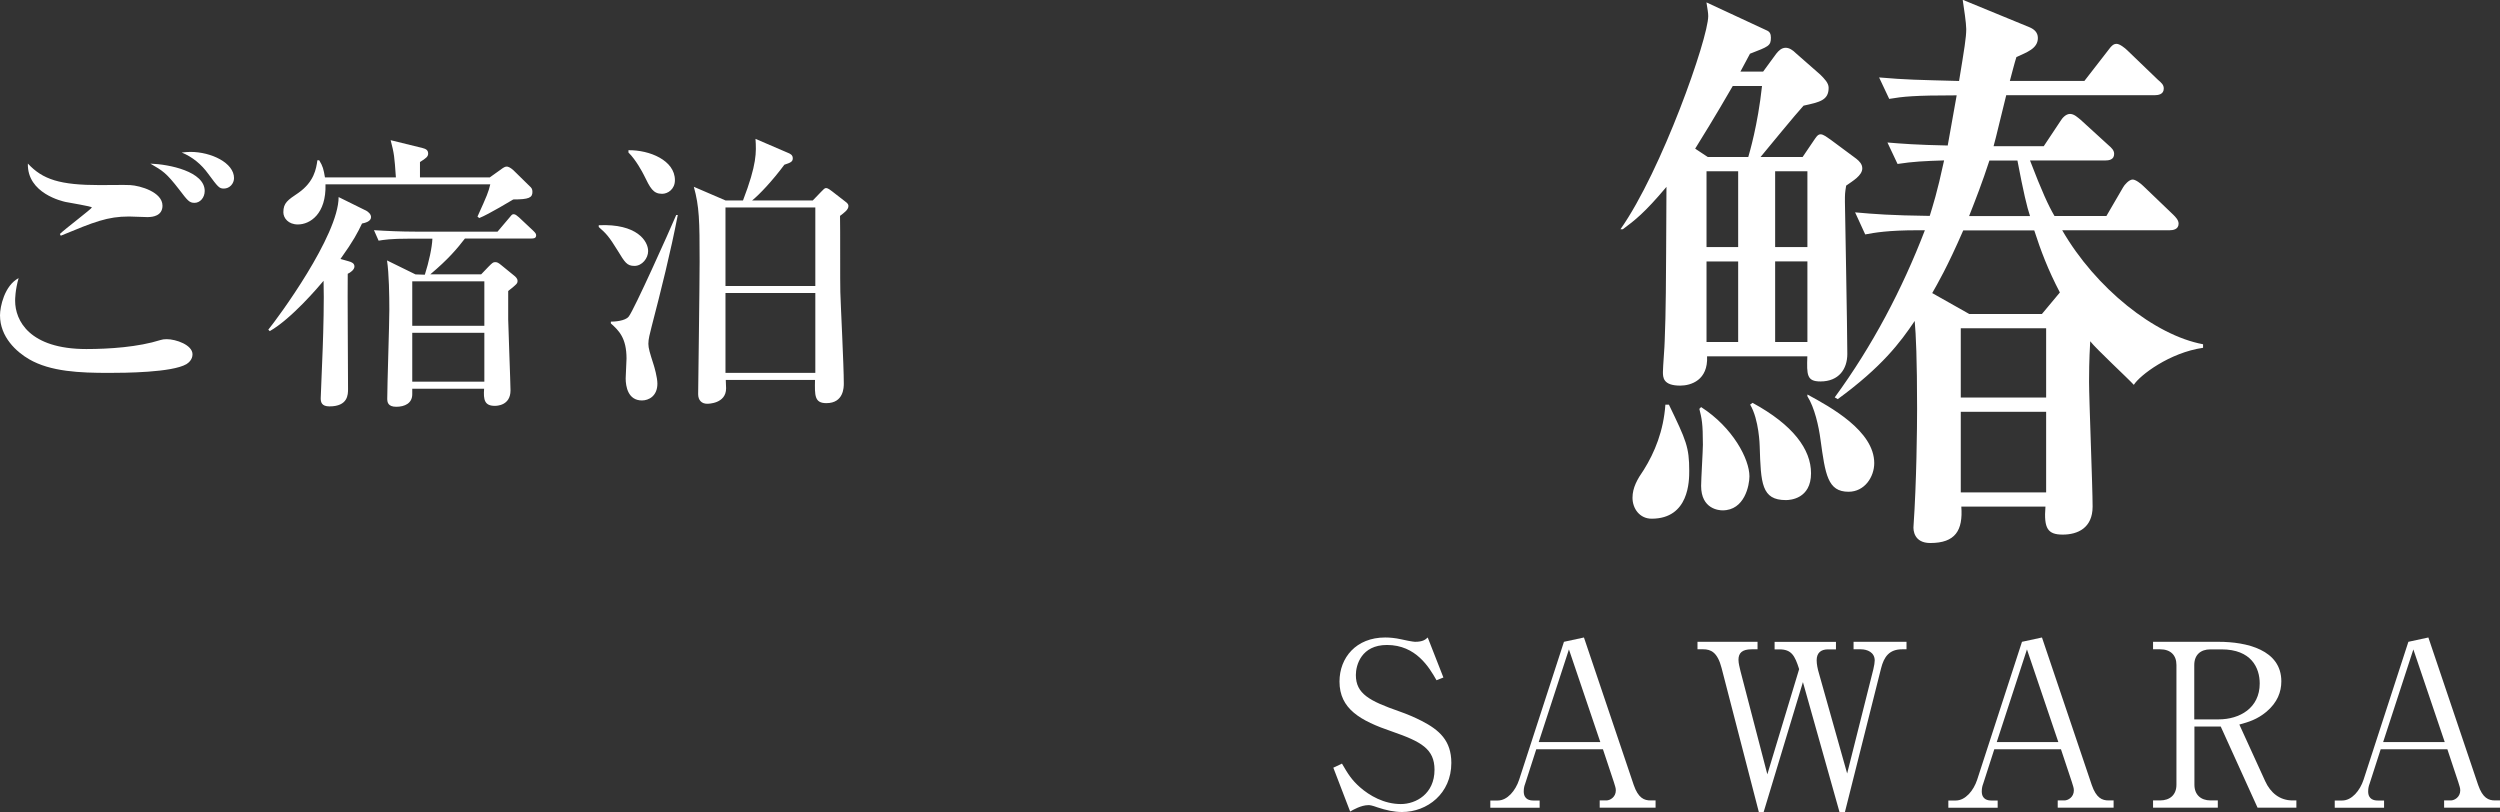
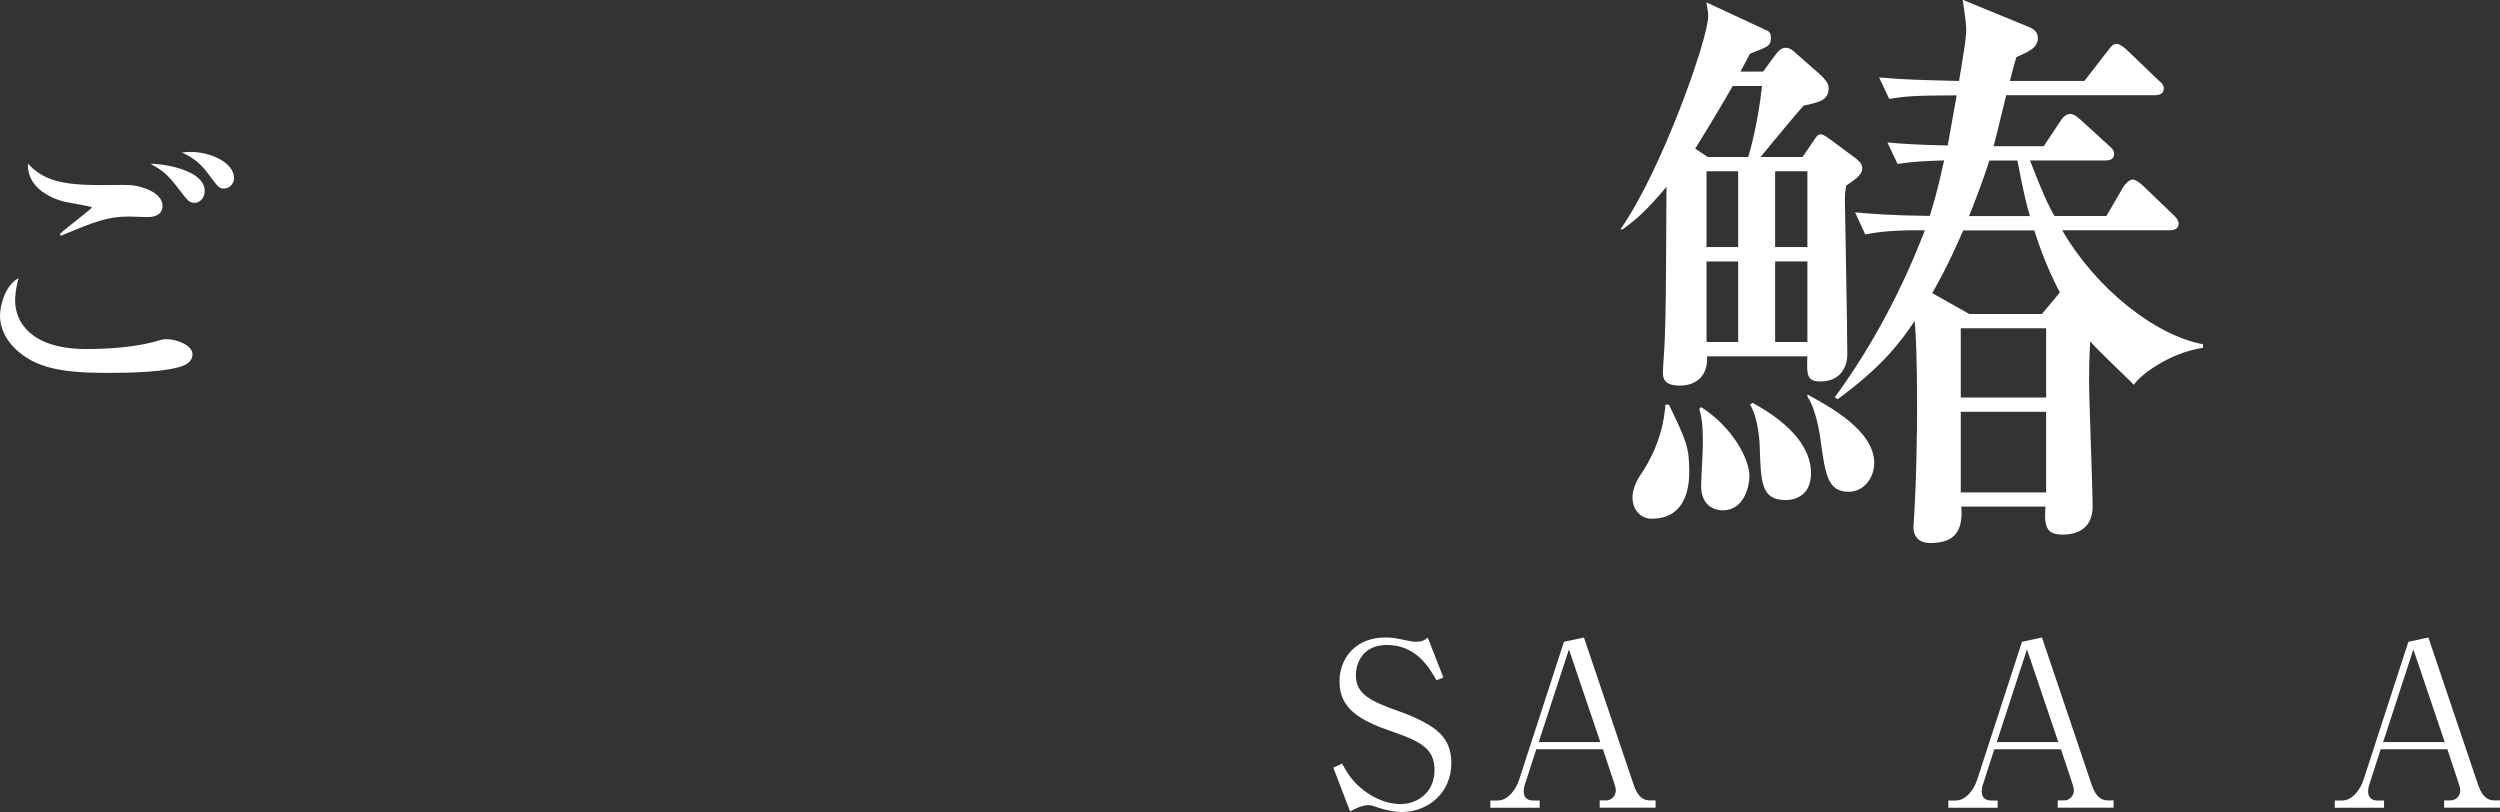
<svg xmlns="http://www.w3.org/2000/svg" id="_レイヤー_2" width="323.89" height="105.21" viewBox="0 0 323.89 105.21">
  <rect x="0" y="0" width="323.89" height="105.21" fill="#333333" stroke="none" />
  <defs>
    <style>.cls-1{fill:#fff;}</style>
  </defs>
  <g id="_レイヤー_4">
    <path class="cls-1" d="M186.99,87.78l-.88.35c-.94-1.65-2.65-4.57-6.42-4.57-3.33,0-4.03,2.62-4.03,3.89,0,2.44,1.77,3.36,5.62,4.71,1,.35,1.97.76,2.89,1.23,2.3,1.18,3.86,2.56,3.86,5.45,0,3.97-3.12,6.36-6.39,6.36-1.03,0-2.06-.23-3.15-.59-.83-.3-1.03-.3-1.21-.3-.94,0-2,.62-2.36.83l-2.18-5.68,1.12-.53c.8,1.38,1.27,2.12,2.33,3.06,1.24,1.09,3.12,2.18,5.3,2.18,1.97,0,4.36-1.33,4.36-4.44,0-2.71-1.74-3.65-5.48-4.95-4.15-1.41-6.83-2.94-6.83-6.48,0-3.09,2.15-5.71,5.92-5.71.56,0,1.3.06,2.09.24.33.09,1.53.32,1.77.32,1.03,0,1.36-.29,1.65-.56l2.03,5.18Z" />
    <path class="cls-1" d="M199.03,97.08l-1.44,4.47c-.09.24-.18.53-.18.98,0,1.09.83,1.18,1.24,1.18h.82v.94h-6.39v-.94h.97c1.23,0,2.3-1.27,2.77-2.71l5.8-17.85,2.59-.56,6.45,19.11c.59,1.71,1.36,2,2.18,2h.65v.94h-7.24v-.94h.88c.44,0,1.21-.41,1.21-1.3,0-.32-.09-.53-.26-1.09l-1.41-4.24h-8.63ZM203.27,84.12l-3.92,12.02h7.98l-4.07-12.02Z" />
-     <path class="cls-1" d="M227.68,84.12h-.74c-1.26,0-1.71.5-1.71,1.36,0,.47.15.97.26,1.47l3.48,13.37,4.12-13.63c-.56-1.77-1-2.56-2.56-2.56h-.62v-.97h7.95v.97h-1.03c-.97,0-1.47.5-1.47,1.41,0,.5.12,1.12.3,1.71l3.65,12.96,3.39-13.49c.12-.5.18-.91.18-1.15,0-1.06-.97-1.45-1.8-1.45h-.94v-.97h6.86v.97h-.56c-1.68,0-2.36.97-2.74,2.48l-4.68,18.61h-.7l-4.74-16.84-5.09,16.84h-.62l-4.83-18.67c-.53-2.06-1.41-2.42-2.38-2.42h-.74v-.97h7.78v.97Z" />
    <path class="cls-1" d="M258.37,97.08l-1.44,4.47c-.09.24-.18.53-.18.98,0,1.09.83,1.18,1.24,1.18h.82v.94h-6.39v-.94h.97c1.23,0,2.3-1.27,2.77-2.71l5.8-17.85,2.59-.56,6.45,19.11c.59,1.71,1.36,2,2.18,2h.65v.94h-7.24v-.94h.88c.44,0,1.21-.41,1.21-1.3,0-.32-.09-.53-.26-1.09l-1.41-4.24h-8.63ZM262.61,84.12l-3.92,12.02h7.98l-4.07-12.02Z" />
-     <path class="cls-1" d="M287.43,83.15c3.62,0,8.13,1.03,8.13,5.12,0,1.36-.5,2.74-1.94,3.95-1.21,1-2.3,1.32-3.5,1.65l3.36,7.36c.68,1.47,1.86,2.47,3.53,2.47h.5v.94h-5.03l-4.77-10.51h-3.41v7.54c0,1.29.83,2.03,2.09,2.03h.94v.94h-8.39v-.94h.91c1.29,0,2.12-.74,2.12-2.03v-15.52c0-1.27-.76-2.03-2.12-2.03h-.91v-.97h8.51ZM284.28,93.2h3.15c2.74,0,5.33-1.47,5.33-4.65,0-2.03-1.09-4.42-4.95-4.42h-1.44c-1.27,0-2.09.71-2.09,2.03v7.04Z" />
    <path class="cls-1" d="M308.43,97.08l-1.44,4.47c-.09.24-.18.53-.18.98,0,1.09.83,1.18,1.24,1.18h.82v.94h-6.39v-.94h.97c1.23,0,2.3-1.27,2.77-2.71l5.8-17.85,2.59-.56,6.45,19.11c.59,1.71,1.36,2,2.18,2h.65v.94h-7.24v-.94h.88c.44,0,1.21-.41,1.21-1.3,0-.32-.09-.53-.26-1.09l-1.41-4.24h-8.63ZM312.67,84.12l-3.92,12.02h7.98l-4.07-12.02Z" />
    <path class="cls-1" d="M233.54,20.34l1.47-2.17c.23-.31.46-.77.85-.77s.85.39,1.31.7l3.33,2.47c.39.31.77.7.77,1.24,0,.93-1.23,1.63-2.09,2.24-.16,1-.16,1.08-.16,2.09,0,.46.31,16.63.31,19.72,0,1.93-1.08,3.56-3.48,3.56-1.78,0-1.78-.85-1.7-3.25h-12.99c.15,3.09-2.09,3.79-3.48,3.79-2.24,0-2.24-1.08-2.24-1.78,0-.62.23-3.4.23-4.02.16-4.33.16-5.72.23-19.95-2.86,3.4-4.1,4.33-5.65,5.49h-.31c5.34-7.58,11.37-24.74,11.37-27.61,0-.39-.08-.85-.23-1.78l7.81,3.63c.39.16.54.46.54.93,0,1.08-.31,1.16-2.71,2.09l-1.24,2.32h2.94l1.7-2.32c.31-.39.69-.77,1.23-.77.46,0,.93.31,1.31.7l3.17,2.78c.54.54,1.08,1.08,1.08,1.7,0,1.63-1.16,1.86-3.25,2.32-.93,1-4.8,5.72-5.57,6.65h5.41ZM216.22,52.43c2.24,4.64,2.63,5.49,2.63,8.58,0,1.24,0,6.19-4.87,6.19-1.55,0-2.48-1.31-2.48-2.71,0-1.31.62-2.4,1.47-3.63,1.4-2.24,2.55-5.03,2.79-8.43h.46ZM226.5,20.34c.15-.54,1.23-4.1,1.78-9.2h-3.79c-2.32,4.02-4.1,6.88-4.87,8.12l1.63,1.08h5.26ZM220.39,52.74c4.1,2.63,6.26,6.73,6.26,8.97,0,1.16-.62,4.41-3.48,4.41-.46,0-2.78-.16-2.78-3.17,0-.85.23-4.57.23-5.34,0-2.78-.15-3.4-.46-4.64l.23-.23ZM225.19,32.01v-9.82h-4.1v9.82h4.1ZM225.19,44.31v-10.44h-4.1v10.44h4.1ZM227.05,52.19c5.26,2.86,7.58,6.03,7.58,9.12,0,3.32-2.71,3.48-3.25,3.48-3.17,0-3.25-2.17-3.4-6.96,0-.08-.08-3.48-1.24-5.41l.31-.23ZM229.98,22.19v9.82h4.18v-9.82h-4.18ZM229.98,33.87v10.44h4.18v-10.44h-4.18ZM234.16,51.11c3.01,1.63,8.66,4.72,8.66,8.89,0,1.78-1.24,3.71-3.33,3.71-2.71,0-3.01-2.24-3.63-6.73-.23-1.78-.77-4.17-1.7-5.64v-.23ZM259.91,12.37c-.31,1.16-1.39,5.8-1.63,6.57h6.5l2.16-3.25c.23-.39.7-.93,1.24-.93s1,.46,1.39.77l3.56,3.25c.46.39.77.7.77,1.16,0,.77-.7.85-1.16.85h-9.74c1.54,4.02,2.4,5.88,3.17,7.19h6.73l2.16-3.71c.16-.31.77-1.01,1.24-1.01.39,0,1.08.54,1.39.85l3.87,3.71c.31.31.69.69.69,1.16,0,.77-.77.85-1.16.85h-13.92c4.33,7.5,11.99,13.61,18.25,14.77v.46c-4.33.62-8.2,3.56-8.97,4.8-.77-.85-4.87-4.64-5.65-5.65-.15,2.55-.15,4.41-.15,5.26,0,2.32.46,13.61.46,16.16,0,2.78-1.94,3.63-3.87,3.63s-2.47-.77-2.24-3.63h-10.9c.23,3.09-.77,4.72-4.02,4.72-2.09,0-2.24-1.63-2.17-2.24.39-5.64.46-12.76.46-15.16,0-6.34-.15-9.66-.31-11.37-1.86,2.78-4.25,5.95-9.97,10.13l-.39-.23c4.87-6.65,8.74-14,11.68-21.65h-.93c-3.86,0-5.57.31-6.8.54l-1.31-2.86c2.55.23,4.56.39,9.67.46.39-1.31.93-2.86,1.86-7.19-2.55.08-4.02.15-6.03.46l-1.31-2.78c1.78.15,3.79.31,7.81.39.23-1.31.85-4.72,1.16-6.5-5.57,0-6.96.16-8.74.46l-1.31-2.78c3.63.31,4.87.31,10.36.46.7-4.25.93-5.64.93-6.73,0-.77-.31-2.78-.46-3.79l8.66,3.56c.54.23,1.08.62,1.08,1.39,0,1.39-1.47,1.86-2.78,2.47-.23.7-.62,2.24-.85,3.09h9.66l2.94-3.79c.62-.85.85-1.01,1.24-1.01s1.08.54,1.39.85l3.94,3.79c.54.46.77.69.77,1.16,0,.77-.77.85-1.16.85h-19.25ZM264.55,40.67l2.32-2.78c-1.54-2.94-2.47-5.41-3.32-8.04h-9.2c-2.09,4.8-3.32,6.88-4.02,8.12l4.8,2.71h9.43ZM254.03,42.53v8.97h11.06v-8.97h-11.06ZM254.03,53.35v10.44h11.06v-10.44h-11.06ZM263,27.99c-.39-1.16-.85-3.09-1.63-7.19h-3.63c-.93,2.86-1.78,5.03-2.63,7.19h7.89Z" />
    <path class="cls-1" d="M24.15,47.18c-1.88,1.09-8.02,1.13-10.06,1.13-3.73,0-7.53-.15-10.32-1.77-1.62-.94-3.77-2.86-3.77-5.69,0-1.1.57-3.84,2.41-4.82-.45,1.58-.45,2.75-.45,2.94,0,2.56,1.85,6.25,9.23,6.25,2.98,0,6.74-.26,9.61-1.17.23-.07.45-.11.79-.11,1.21,0,3.35.75,3.35,1.96,0,.68-.49,1.09-.79,1.28ZM19.21,28.13c-.42,0-2.15-.08-2.49-.08-2.79,0-4.48.68-8.85,2.49l-.11-.23c.6-.6,4.14-3.28,4.14-3.43s-2.9-.6-3.43-.72c-.34-.08-4.97-1.09-4.86-4.97,1.92,2.07,4.15,2.79,9.34,2.79.6,0,3.35-.04,3.92,0,1.28.07,4.18.9,4.18,2.67,0,1.32-1.28,1.47-1.84,1.47ZM25.2,26.28c-.68,0-.9-.3-1.99-1.73-1.69-2.18-2.11-2.41-3.73-3.35,2.45.08,7.04,1.02,7.04,3.54,0,.87-.6,1.54-1.32,1.54ZM29,24.43c-.6,0-.75-.19-2.03-1.92-.87-1.21-2.03-2.18-3.43-2.75.45-.04.76-.08,1.13-.08,2.71,0,5.65,1.43,5.65,3.39,0,.72-.57,1.36-1.32,1.36Z" />
-     <path class="cls-1" d="M47.39,27.26c.34.19.68.49.68.87,0,.57-.79.75-1.17.83-.56,1.17-1.09,2.22-2.79,4.59l1.06.3c.41.11.75.27.75.68s-.53.79-.87.94c-.04,2.15.04,12.54.04,14.92,0,.72,0,2.26-2.41,2.26-1.02,0-1.13-.56-1.13-1.05,0-.11.23-5.5.26-6.52.08-2.22.19-6.18.11-8.7-.64.76-4.14,4.9-6.97,6.52l-.19-.19c1.24-1.51,9.11-12.2,9.11-17.18l3.5,1.73ZM63.47,22.97l1.32-.94c.45-.34.64-.45.87-.45.15,0,.45.11.83.45l2.11,2.07c.26.23.38.38.38.76,0,.75-.45.98-2.48.98-.15.08-3.17,1.92-4.41,2.41l-.23-.19c1.28-2.82,1.4-3.13,1.66-4.18h-21.35c.11,3.84-2,5.2-3.58,5.2-1.24,0-1.88-.83-1.88-1.58,0-1.21.56-1.58,1.96-2.52,2.03-1.43,2.3-3.13,2.45-4.22h.23c.49.79.57,1.17.75,2.22h9.19c-.19-2.75-.22-3.05-.68-4.82l4.14,1.02c.42.11.72.26.72.72,0,.38-.26.6-1.06,1.09v1.99h9.08ZM60.23,30.91c-1.02,1.32-2.15,2.67-4.48,4.63h6.59l.94-.98c.49-.49.6-.6.87-.6s.42.08.83.42l1.62,1.32c.19.15.45.38.45.68,0,.34-.07.42-1.21,1.32v3.69c0,.68.3,8.32.3,9.19,0,2-1.84,2-2.03,2-1.32,0-1.5-.76-1.39-2.22h-9.31v.72c0,1.17-.98,1.62-2.07,1.62s-1.17-.6-1.17-1.06c0-1.66.27-9.68.27-11.49s-.04-4.71-.3-6.41l3.69,1.81,1.21.04c.53-1.66.94-3.54.98-4.67h-2.9c-2.6,0-3.35.15-4.07.26l-.6-1.36c1.69.11,3.62.19,5.35.19h10.66l1.5-1.77c.3-.34.34-.49.6-.49.23,0,.45.23.68.41l1.84,1.73c.26.26.38.38.38.6,0,.41-.38.41-.6.41h-8.62ZM53.41,36.45v5.76h9.34v-5.76h-9.34ZM53.41,43.12v6.33h9.34v-6.33h-9.34Z" />
-     <path class="cls-1" d="M77.57,29.18c4.97-.23,6.4,2.07,6.4,3.35,0,.94-.79,1.92-1.77,1.92s-1.24-.45-2.18-1.99c-1.13-1.84-1.5-2.22-2.45-3.05v-.23ZM87.81,27.86c-.94,4.86-2.15,9.68-3.39,14.46-.23.94-.42,1.58-.42,2.22,0,.57.19,1.17.68,2.71.08.23.49,1.65.49,2.45,0,1.62-1.13,2.18-2,2.18-1.81,0-2.11-1.81-2.11-2.86,0-.38.11-2.18.11-2.56,0-2.67-.98-3.62-2.03-4.56v-.23c.45,0,1.88-.07,2.33-.68.68-.87,5.2-10.92,6.14-13.14h.19ZM81.41,19.46c2.75-.04,6.03,1.32,6.03,3.88,0,1.17-.91,1.77-1.66,1.77-1.17,0-1.54-.75-2.37-2.45-.15-.3-1.02-1.96-1.99-2.9v-.3ZM105.29,25.98l1.09-1.13c.3-.3.45-.49.64-.49.23,0,.57.26.76.41l1.65,1.28c.42.3.49.45.49.64,0,.49-.56.87-1.09,1.28.04,1.54,0,8.85.04,9.87.04,1.58.45,9.49.45,11.83,0,.49,0,2.56-2.26,2.56-1.54,0-1.51-.98-1.47-3.01h-11.56q.04.83.04,1.09c0,2-2.34,2-2.45,2-.71,0-1.17-.45-1.17-1.25,0-.11.19-14.42.19-17.14,0-5.39-.04-7.15-.75-9.72l4.11,1.77h2.26c1.81-4.71,1.73-6.25,1.62-7.98l4.11,1.77c.38.15.72.3.72.75s-.3.57-1.09.83c-1.5,2.03-3.24,3.88-4.18,4.63h7.87ZM93.99,26.88v10.17h11.64v-10.17h-11.64ZM93.99,37.96v10.35h11.64v-10.35h-11.64Z" />
  </g>
</svg>